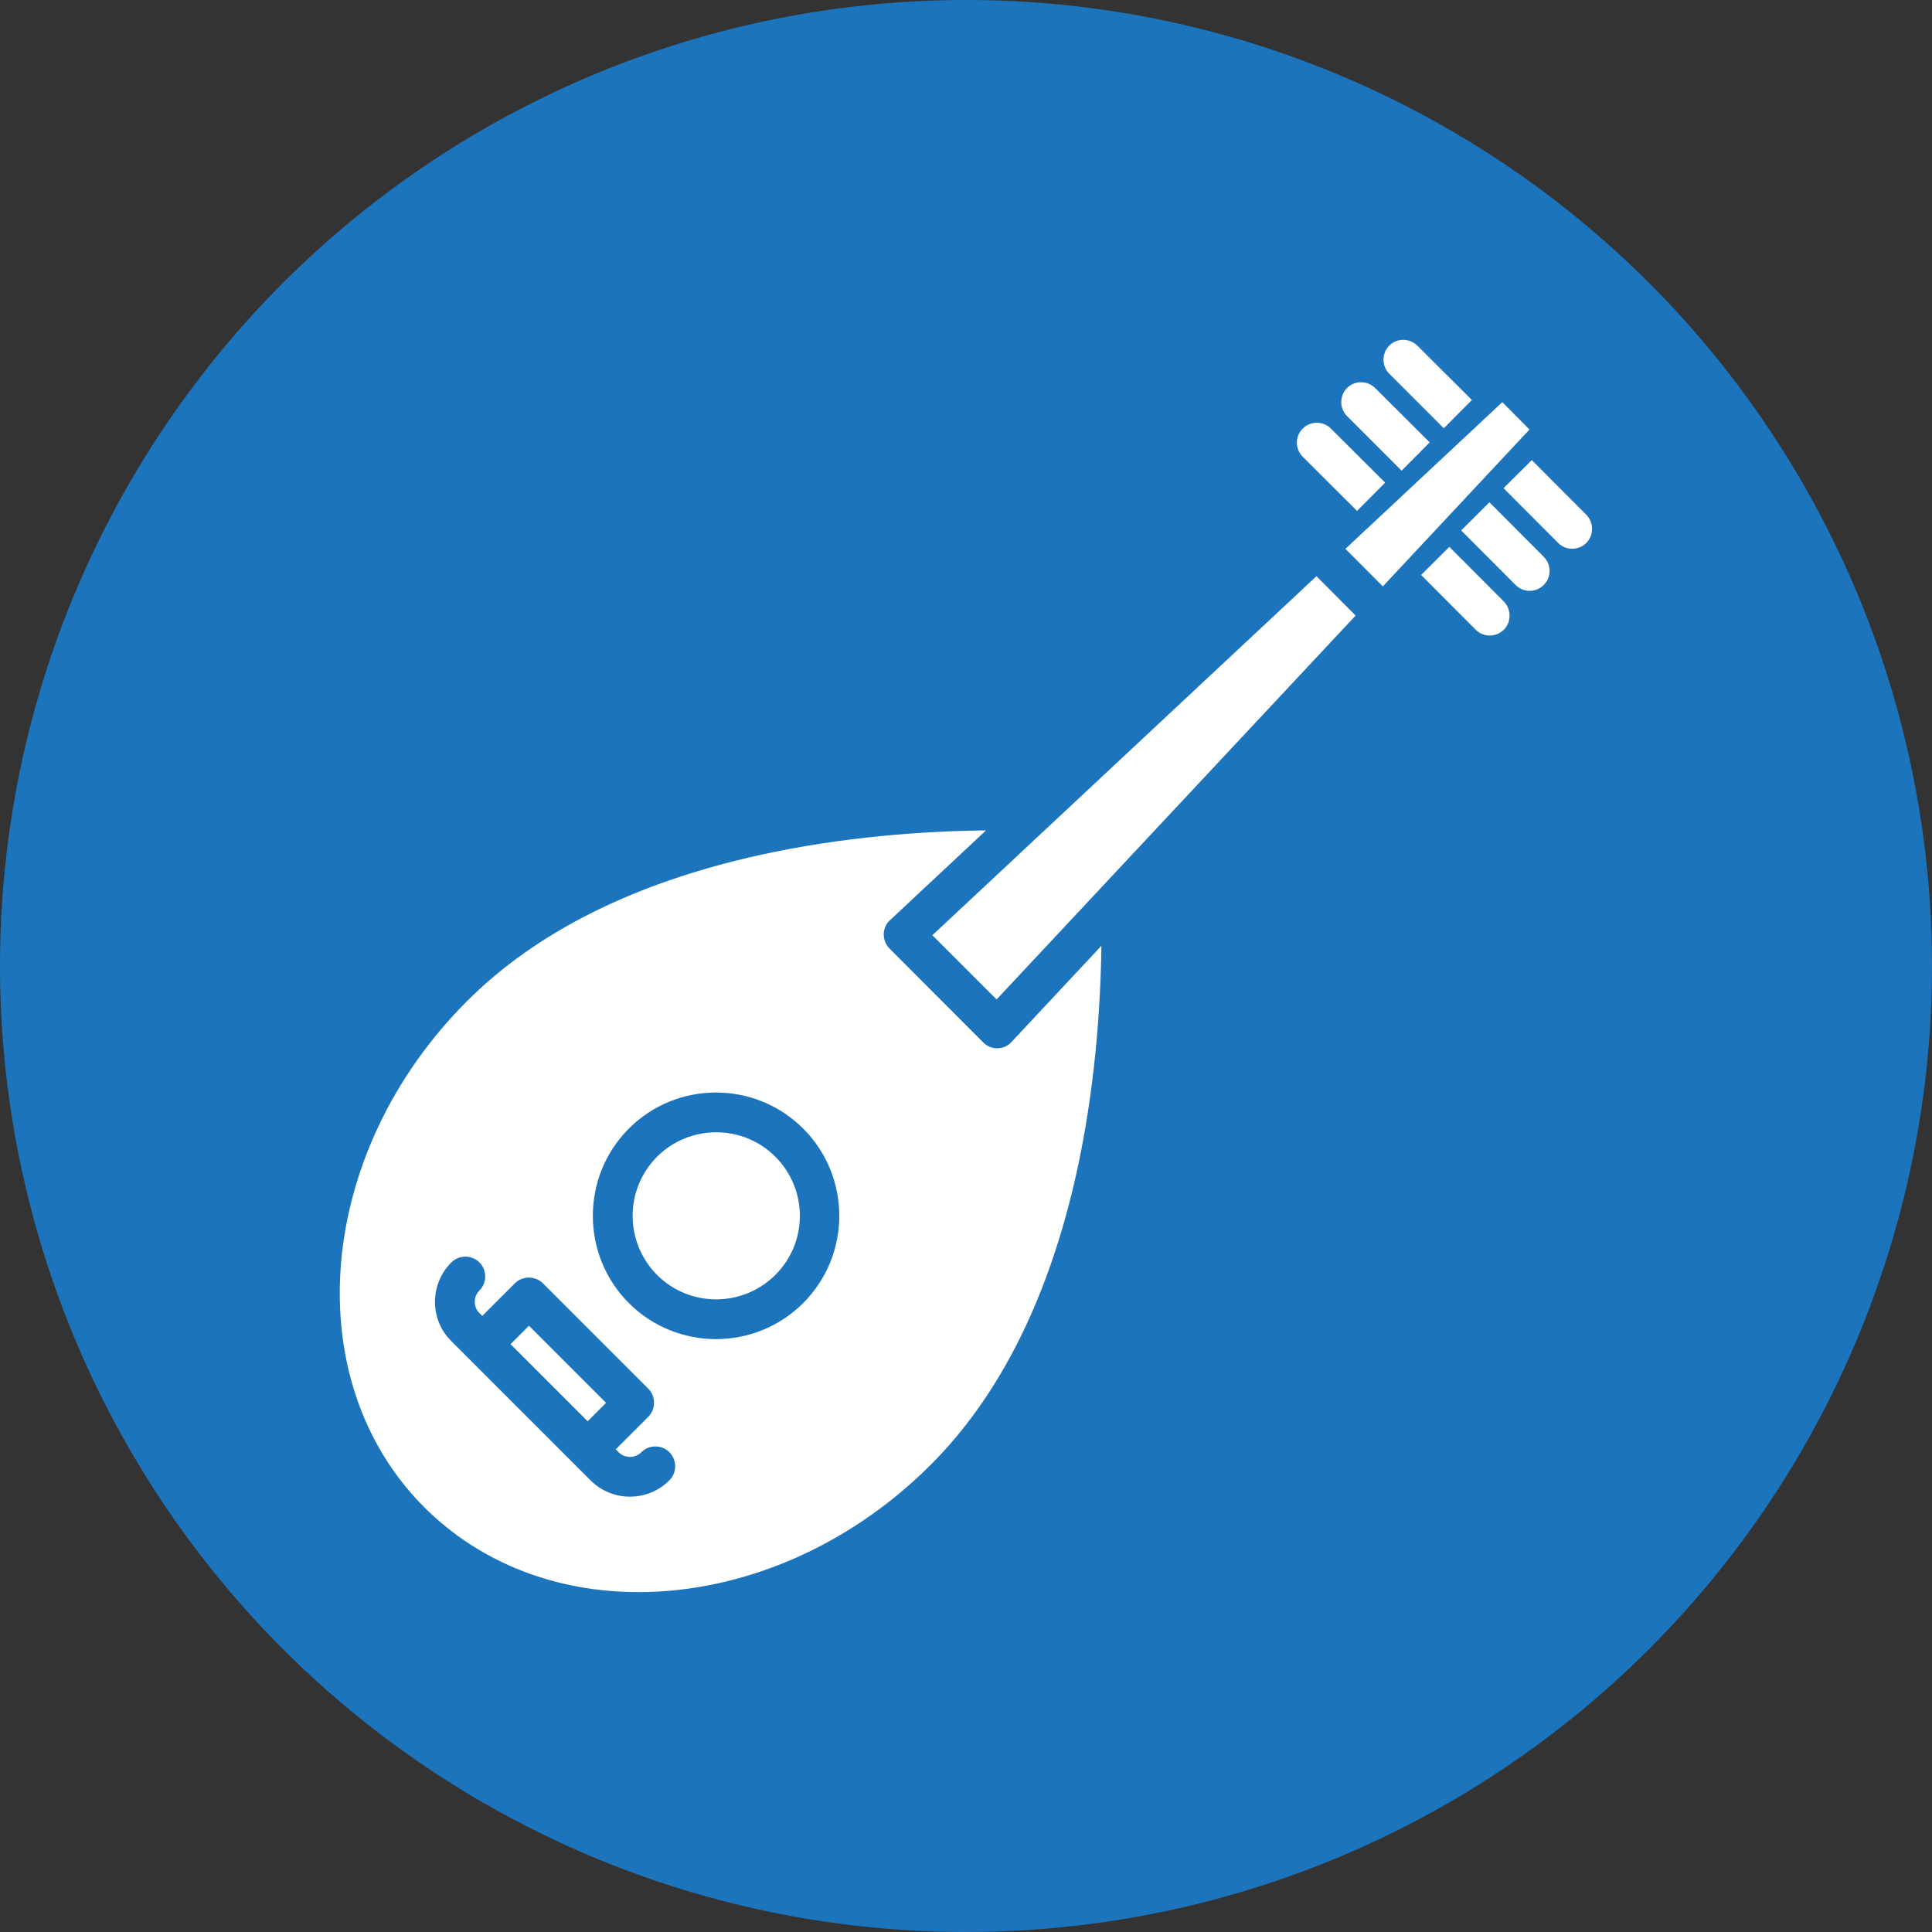
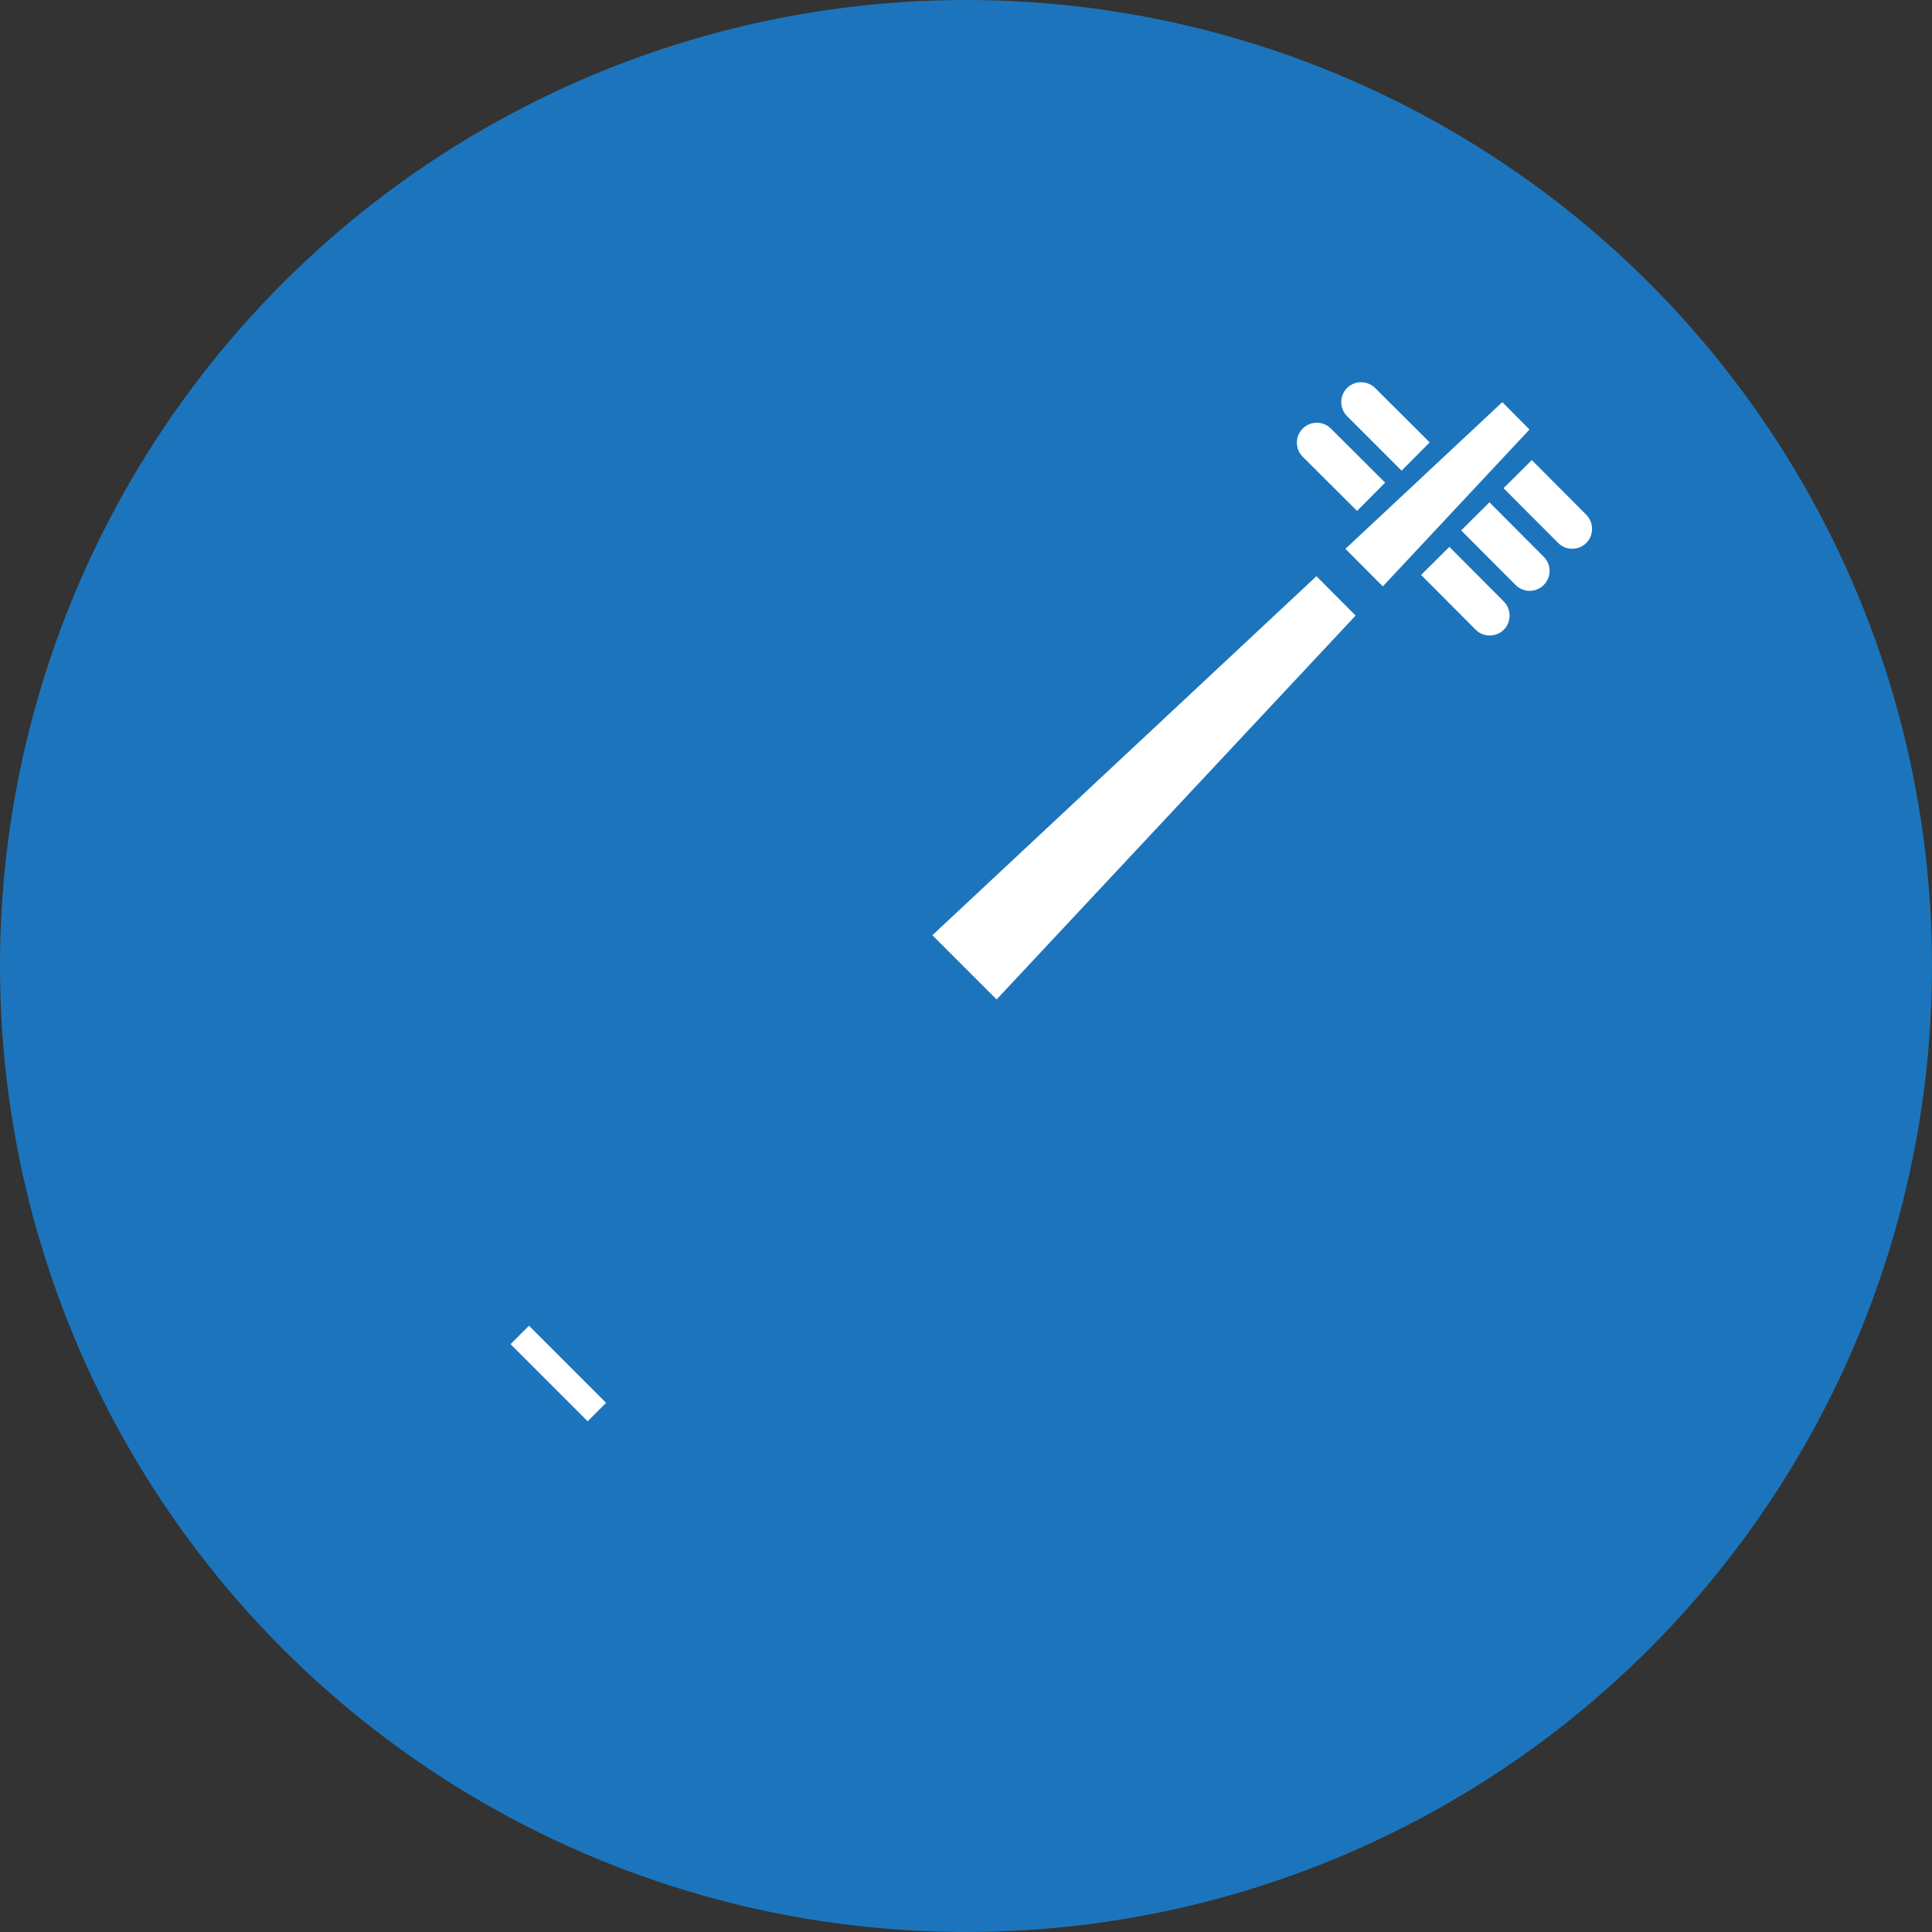
<svg xmlns="http://www.w3.org/2000/svg" version="1.1" x="0px" y="0px" viewBox="0 0 1080 1080" style="enable-background:new 0 0 1080 1080;" xml:space="preserve">
  <rect x="0" y="0" width="1080" height="1080" fill="#333333" stroke="none" />
  <style type="text/css">
	.st0{fill:#1C75BC;}
	.st1{fill:#FFFFFF;}
</style>
  <g id="CIRCLE">
    <circle class="st0" cx="540" cy="540" r="540" />
  </g>
  <g id="LUTE">
    <path class="st1" d="M870.9,303.4c2.8,2.9,6.9,4,10.8,3c3.9-1,6.9-4,7.9-7.9c1-3.9-0.1-8-2.9-10.8l-30.4-30.5l-15.8,15.7   L870.9,303.4z" />
    <path class="st1" d="M855.1,330.3c4.5,0,8.5-2.7,10.3-6.9c1.7-4.1,0.8-8.9-2.4-12.1l-30.4-30.5l-15.8,15.7l30.4,30.5   C849.3,329.1,852.2,330.3,855.1,330.3z" />
    <path class="st1" d="M794.4,321.4l30.4,30.5c2.8,2.9,6.9,4,10.8,3c3.9-1,6.9-4,7.9-7.9c1-3.9-0.1-8-2.9-10.8l-30.4-30.5   L794.4,321.4z" />
-     <path class="st1" d="M807.1,239.4l15.7-15.8l-30.5-30.4c-4.4-4.3-11.4-4.3-15.7,0c-4.3,4.4-4.3,11.4,0,15.7L807.1,239.4z" />
    <path class="st1" d="M783.5,263.1l15.7-15.8l-30.5-30.4c-4.4-4.3-11.4-4.3-15.7,0s-4.3,11.4,0,15.7L783.5,263.1z" />
    <path class="st1" d="M758.6,285.6l15.7-15.8l-30.5-30.4c-4.4-4.2-11.3-4.1-15.6,0.2c-4.3,4.3-4.3,11.2-0.1,15.6L758.6,285.6z" />
-     <path class="st1" d="M433.4,712.7c18.3-18.2,18.3-47.8,0-66.1c-18.2-18.2-47.8-18.2-66.1,0c-18.2,18.3-18.2,47.8,0,66.1   C385.5,730.9,415.1,730.9,433.4,712.7z" />
-     <path class="st1" d="M356.9,890c56.4,0,116.4-24.2,163.4-71.2c38.8-38.8,66.2-93.9,81.6-163.7c10.1-46,13.3-90.9,13.8-126.4   l-50.2,53.7c-2,2.3-4.9,3.6-7.9,3.6h-0.2c-3,0-5.8-1.2-7.9-3.4l-52.2-52.3c-2.1-2.1-3.3-5-3.3-8c0-3,1.3-5.9,3.5-7.9l53.7-50.2   c-35.4,0.4-80.3,3.6-126.2,13.7c-69.9,15.4-125.1,42.9-163.9,81.7c-84.6,84.6-95.3,211.6-23.9,283C269.1,874.4,311.8,890,356.9,890   z M351.5,630.9c26.9-26.9,70.6-26.9,97.5,0c26.9,26.9,26.9,70.6,0,97.5c-26.9,26.9-70.6,26.9-97.5,0   C324.7,701.5,324.7,657.8,351.5,630.9L351.5,630.9z M252.3,705.7c4.3-4.3,11.4-4.3,15.7,0c4.3,4.3,4.3,11.4,0,15.7   c-1.7,1.7-2.6,4-2.6,6.3c0,2.4,0.9,4.7,2.6,6.3l1.6,1.6l18.2-18.2c4.3-4.3,11.4-4.3,15.7,0l58.9,58.9c4.3,4.3,4.3,11.4,0,15.7   l-18.2,18.2l1.6,1.6c3.5,3.5,9.2,3.5,12.7,0c4.3-4.3,11.4-4.3,15.7,0c4.3,4.3,4.3,11.4,0,15.7c-12.2,12.2-32,12.2-44.1,0   l-77.8-77.8C240.1,737.7,240.1,717.9,252.3,705.7z" />
    <path class="st1" d="M285.4,751.4l10.3-10.3l43.1,43.1l-10.3,10.3L285.4,751.4z" />
    <path class="st1" d="M773,327.8l82-87.7l-15.2-15.3l-87.7,82L773,327.8z" />
    <path class="st1" d="M735.9,322.1L521.2,522.8l35.9,35.9l200.7-214.6L735.9,322.1z" />
  </g>
  <g>
</g>
  <g>
</g>
  <g>
</g>
  <g>
</g>
  <g>
</g>
  <g>
</g>
</svg>